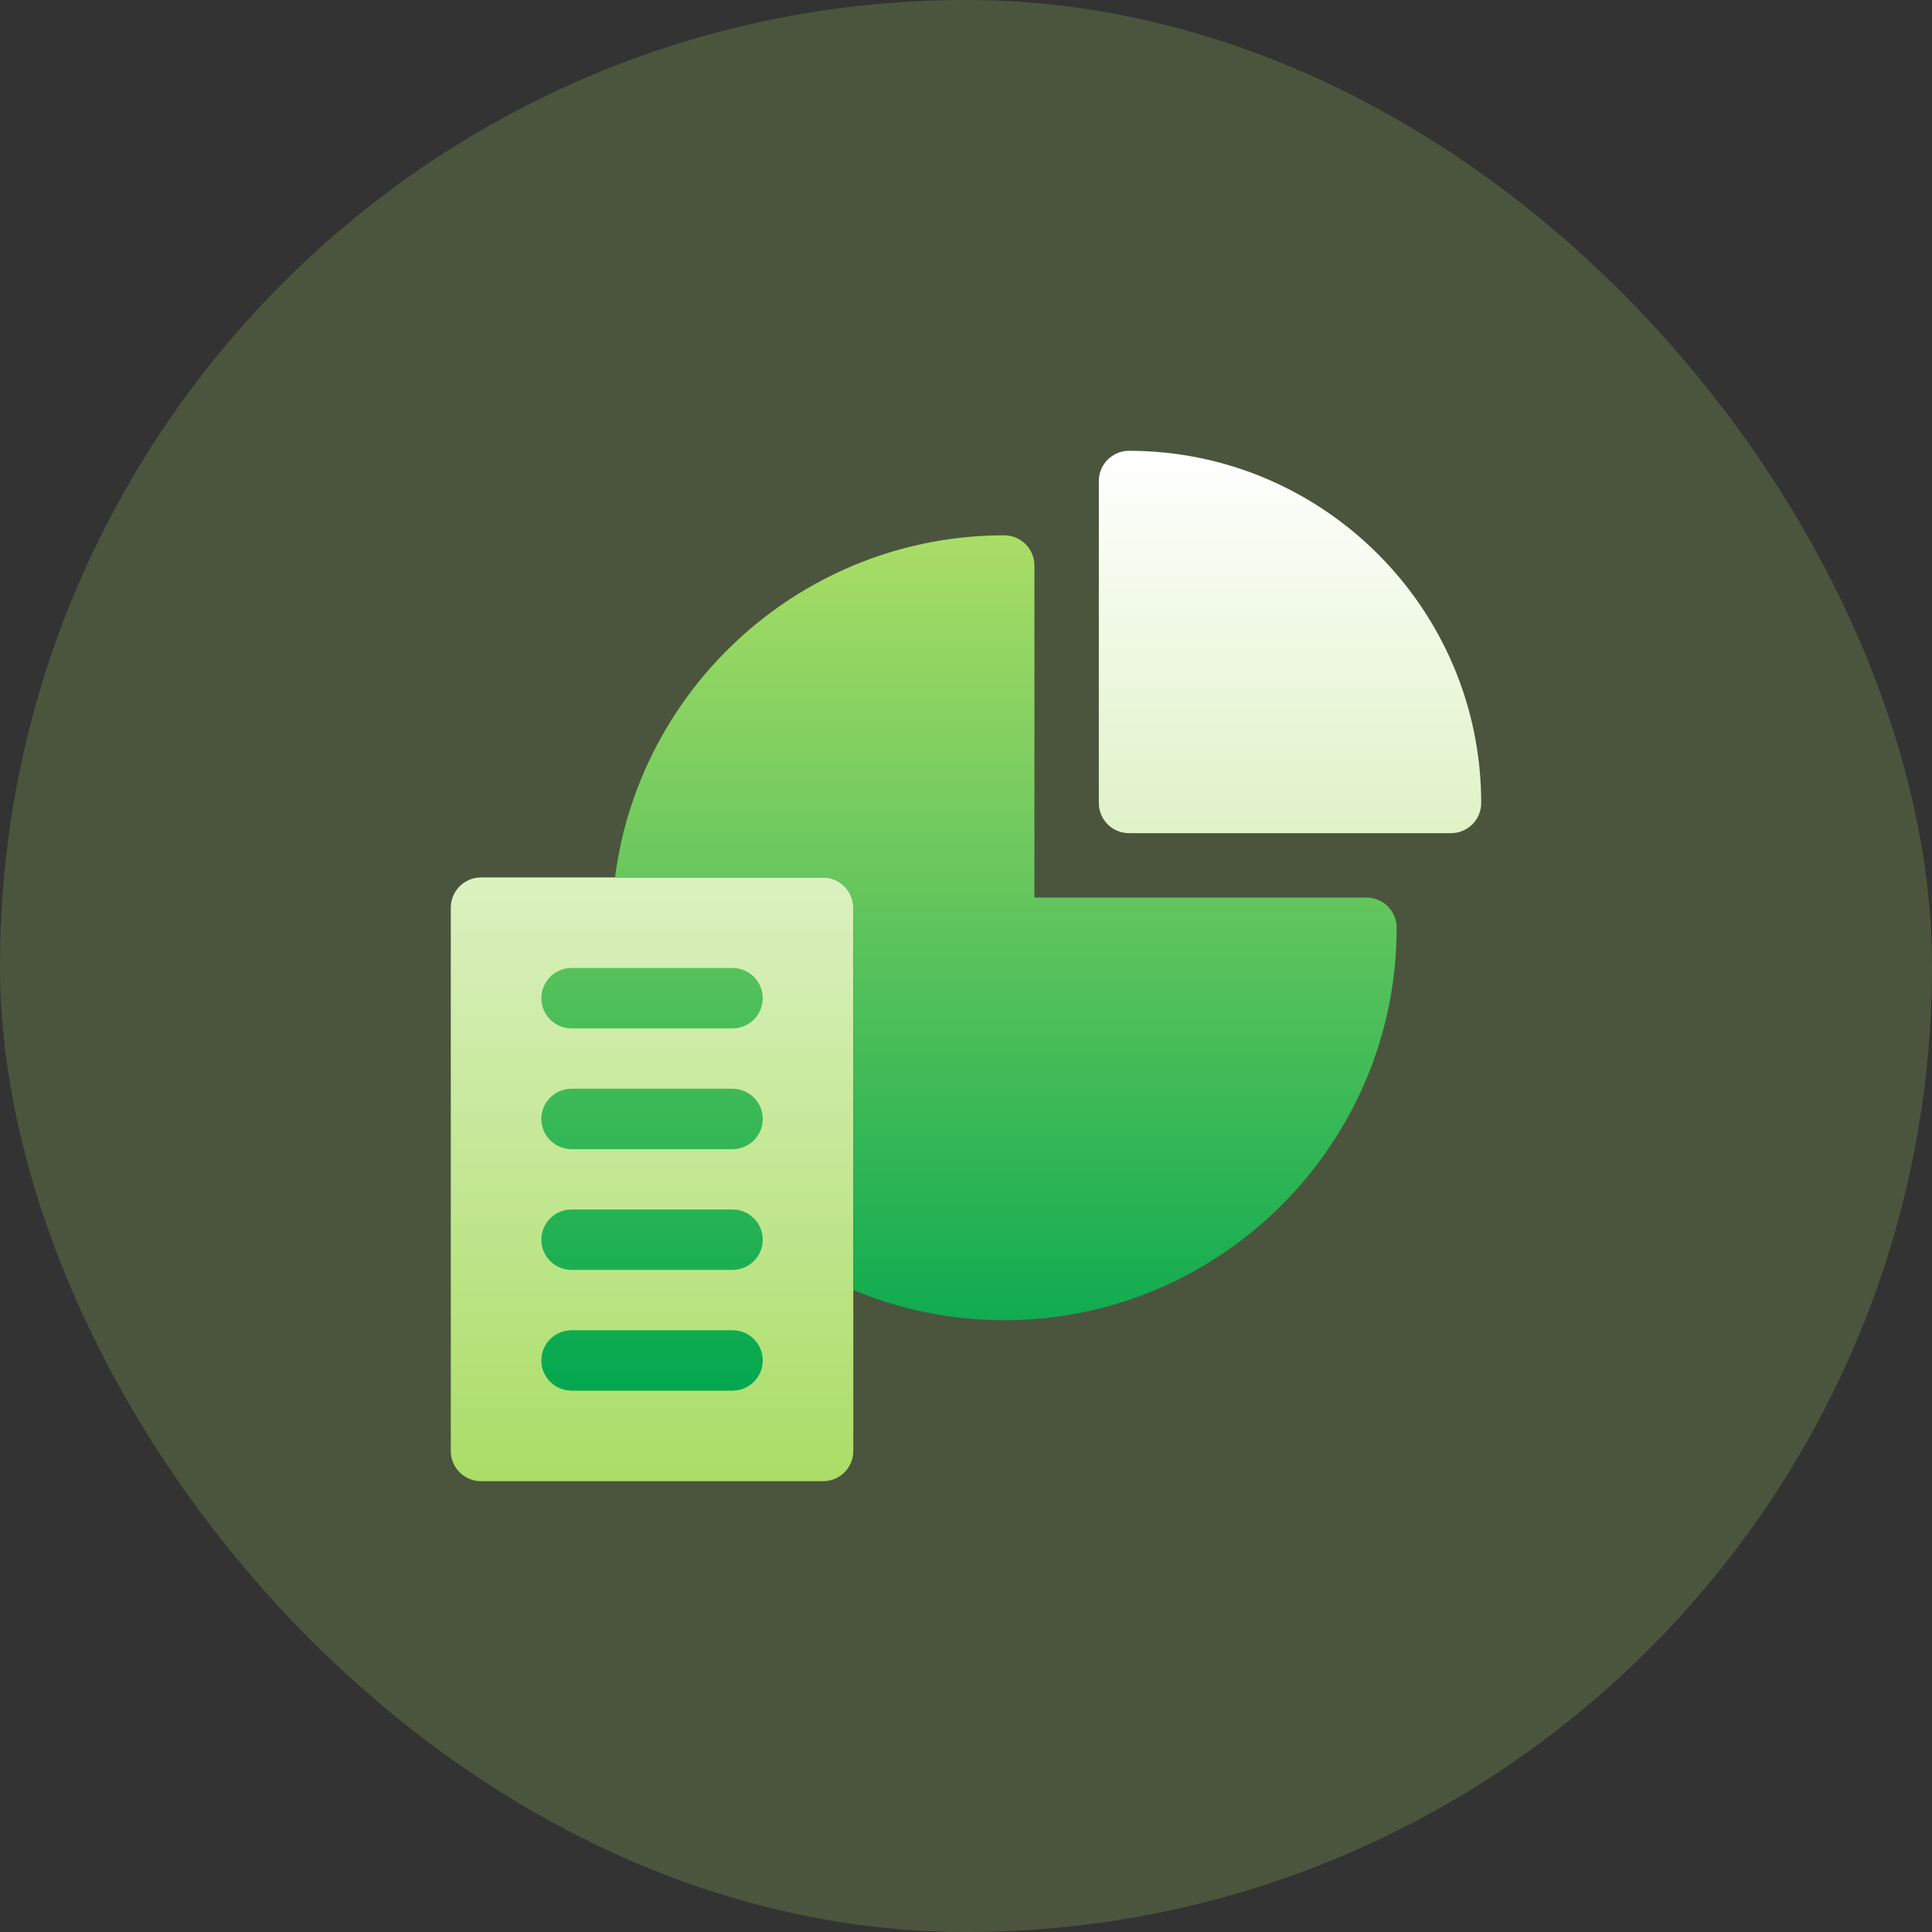
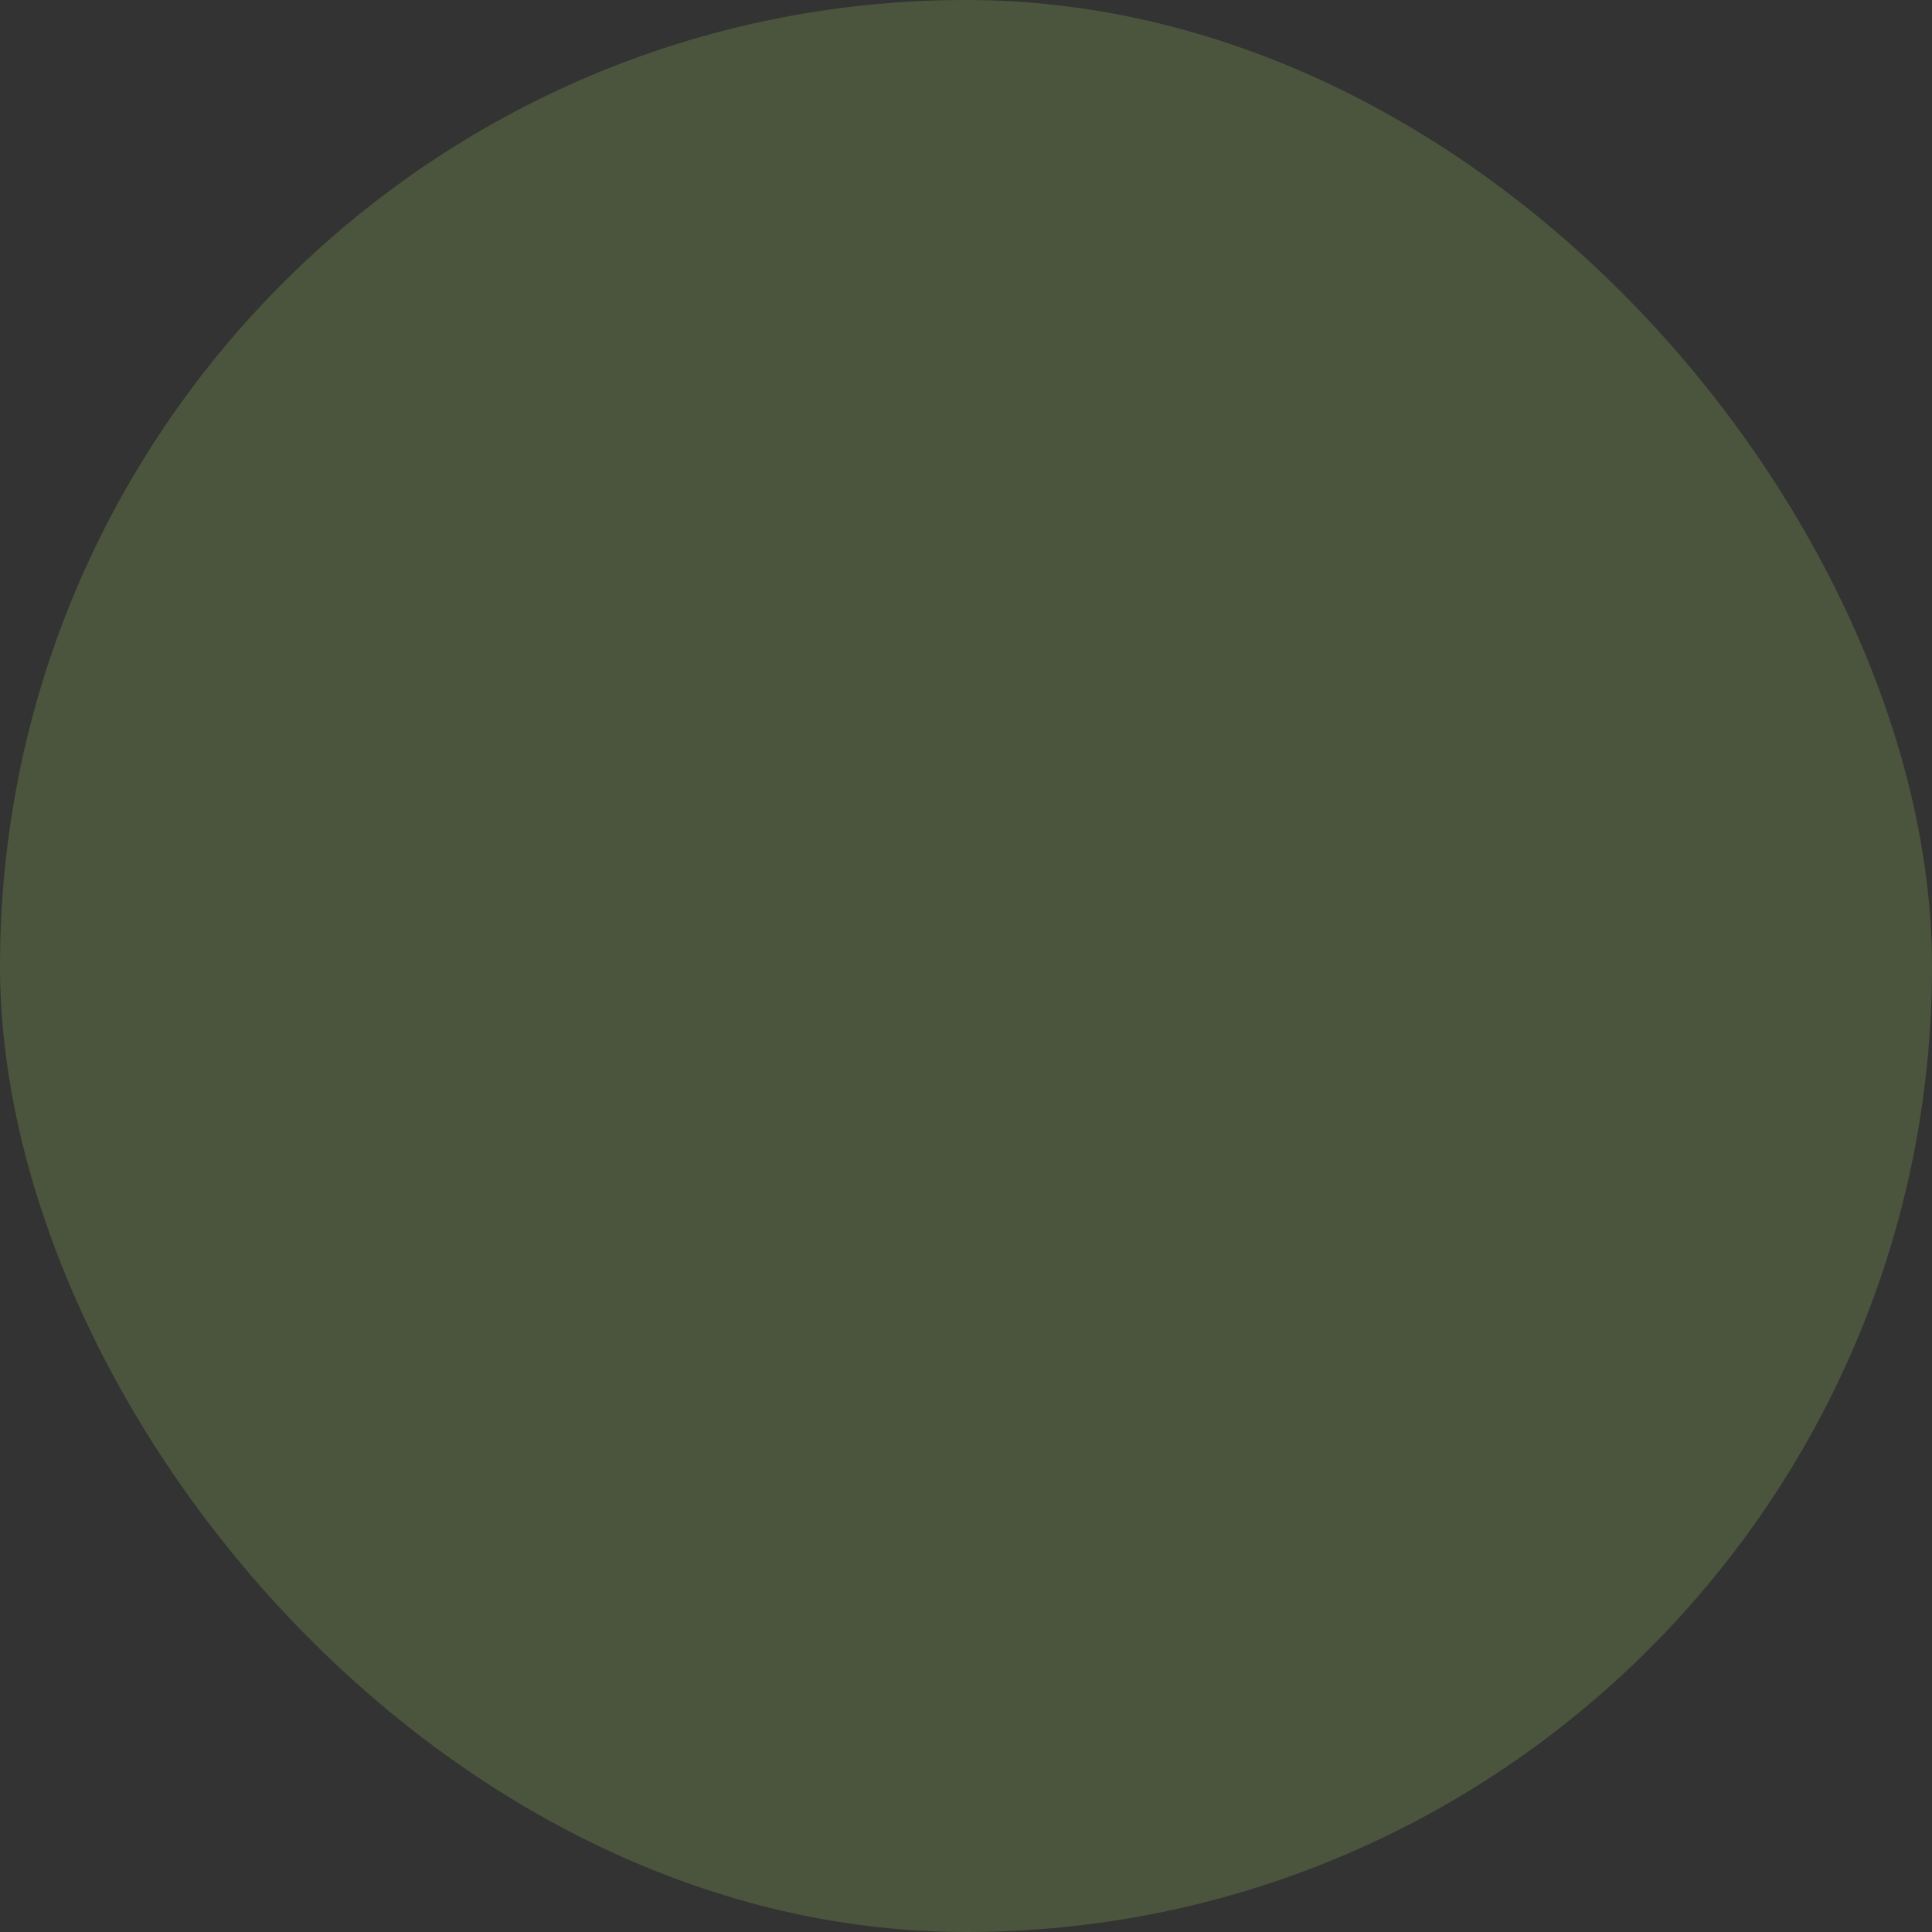
<svg xmlns="http://www.w3.org/2000/svg" width="60" height="60" viewBox="0 0 60 60" fill="none">
  <rect x="0" y="0" width="60" height="60" fill="#333333" stroke="none" />
  <rect width="60" height="60" rx="30" fill="#AADD66" fill-opacity="0.2" />
  <g clip-path="url(#clip0_7126_39112)">
-     <path d="M26.5 28.188V45.062C26.5 45.58 26.08 46 25.562 46H14.938C14.42 46 14 45.58 14 45.062V28.188C14 27.67 14.42 27.25 14.938 27.25H25.562C26.08 27.25 26.5 27.67 26.5 28.188ZM46 24.938C46 18.907 41.093 14 35.062 14C34.545 14 34.125 14.42 34.125 14.938V24.938C34.125 25.455 34.545 25.875 35.062 25.875H45.062C45.58 25.875 46 25.455 46 24.938Z" fill="url(#paint0_linear_7126_39112)" />
+     <path d="M26.5 28.188V45.062C26.5 45.58 26.08 46 25.562 46H14.938C14.42 46 14 45.58 14 45.062V28.188C14 27.67 14.42 27.25 14.938 27.25H25.562C26.08 27.25 26.5 27.67 26.5 28.188ZM46 24.938C46 18.907 41.093 14 35.062 14C34.545 14 34.125 14.42 34.125 14.938V24.938C34.125 25.455 34.545 25.875 35.062 25.875H45.062Z" fill="url(#paint0_linear_7126_39112)" />
    <path d="M43.375 28.812C43.375 35.533 37.908 41 31.188 41C29.527 41 27.944 40.666 26.5 40.062V28.188C26.5 27.67 26.08 27.25 25.562 27.25H19.1C19.869 21.265 24.997 16.625 31.188 16.625C31.705 16.625 32.125 17.045 32.125 17.562V27.875H42.438C42.955 27.875 43.375 28.295 43.375 28.812ZM23.688 31C23.688 30.482 23.268 30.062 22.75 30.062H17.75C17.232 30.062 16.812 30.482 16.812 31C16.812 31.518 17.232 31.938 17.75 31.938H22.75C23.268 31.938 23.688 31.518 23.688 31ZM23.688 34.75C23.688 34.232 23.268 33.812 22.75 33.812H17.75C17.232 33.812 16.812 34.232 16.812 34.75C16.812 35.268 17.232 35.688 17.75 35.688H22.75C23.268 35.688 23.688 35.268 23.688 34.75ZM23.688 38.5C23.688 37.982 23.268 37.562 22.75 37.562H17.75C17.232 37.562 16.812 37.982 16.812 38.5C16.812 39.018 17.232 39.438 17.75 39.438H22.75C23.268 39.438 23.688 39.018 23.688 38.5ZM23.688 42.25C23.688 41.732 23.268 41.312 22.75 41.312H17.75C17.232 41.312 16.812 41.732 16.812 42.25C16.812 42.768 17.232 43.188 17.75 43.188H22.75C23.268 43.188 23.688 42.768 23.688 42.25Z" fill="url(#paint1_linear_7126_39112)" />
  </g>
  <defs>
    <linearGradient id="paint0_linear_7126_39112" x1="30" y1="46" x2="30" y2="14" gradientUnits="userSpaceOnUse">
      <stop stop-color="#AADD66" />
      <stop offset="1" stop-color="white" />
    </linearGradient>
    <linearGradient id="paint1_linear_7126_39112" x1="30.094" y1="43.188" x2="30.094" y2="16.625" gradientUnits="userSpaceOnUse">
      <stop stop-color="#03A74F" />
      <stop offset="1" stop-color="#AADD66" />
    </linearGradient>
    <clipPath id="clip0_7126_39112">
-       <rect width="32" height="32" fill="white" transform="translate(14 14)" />
-     </clipPath>
+       </clipPath>
  </defs>
</svg>